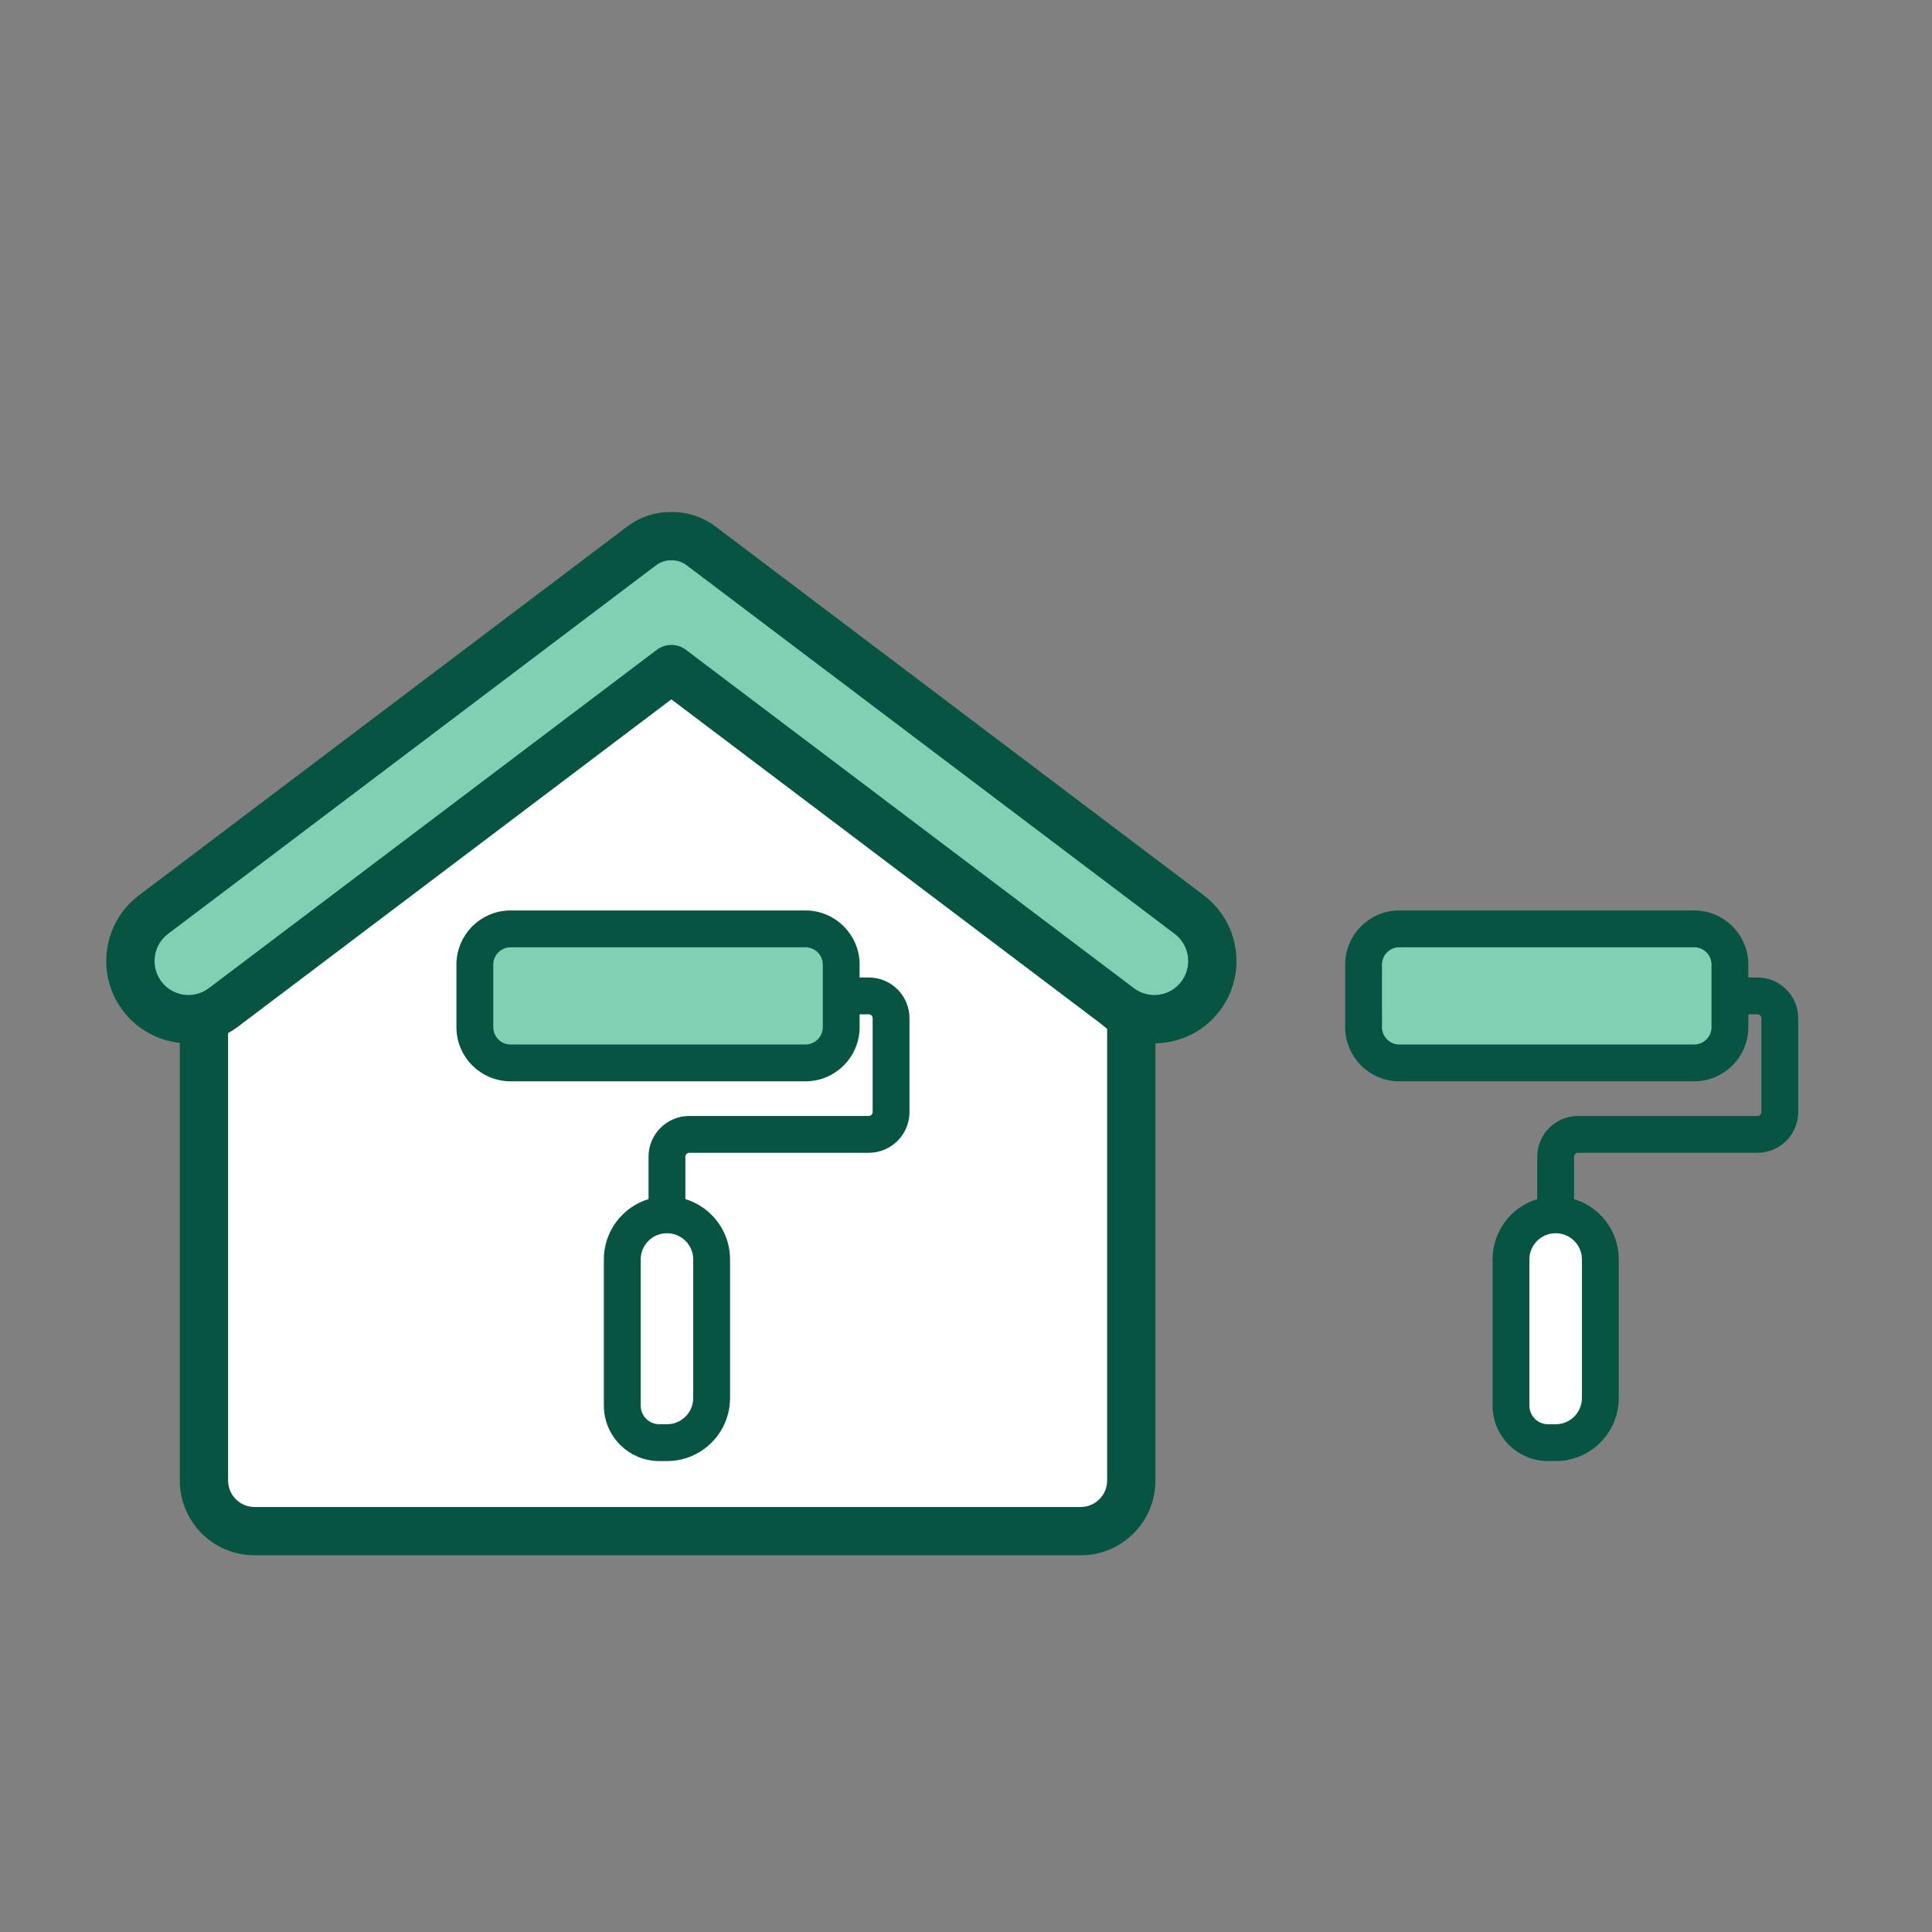
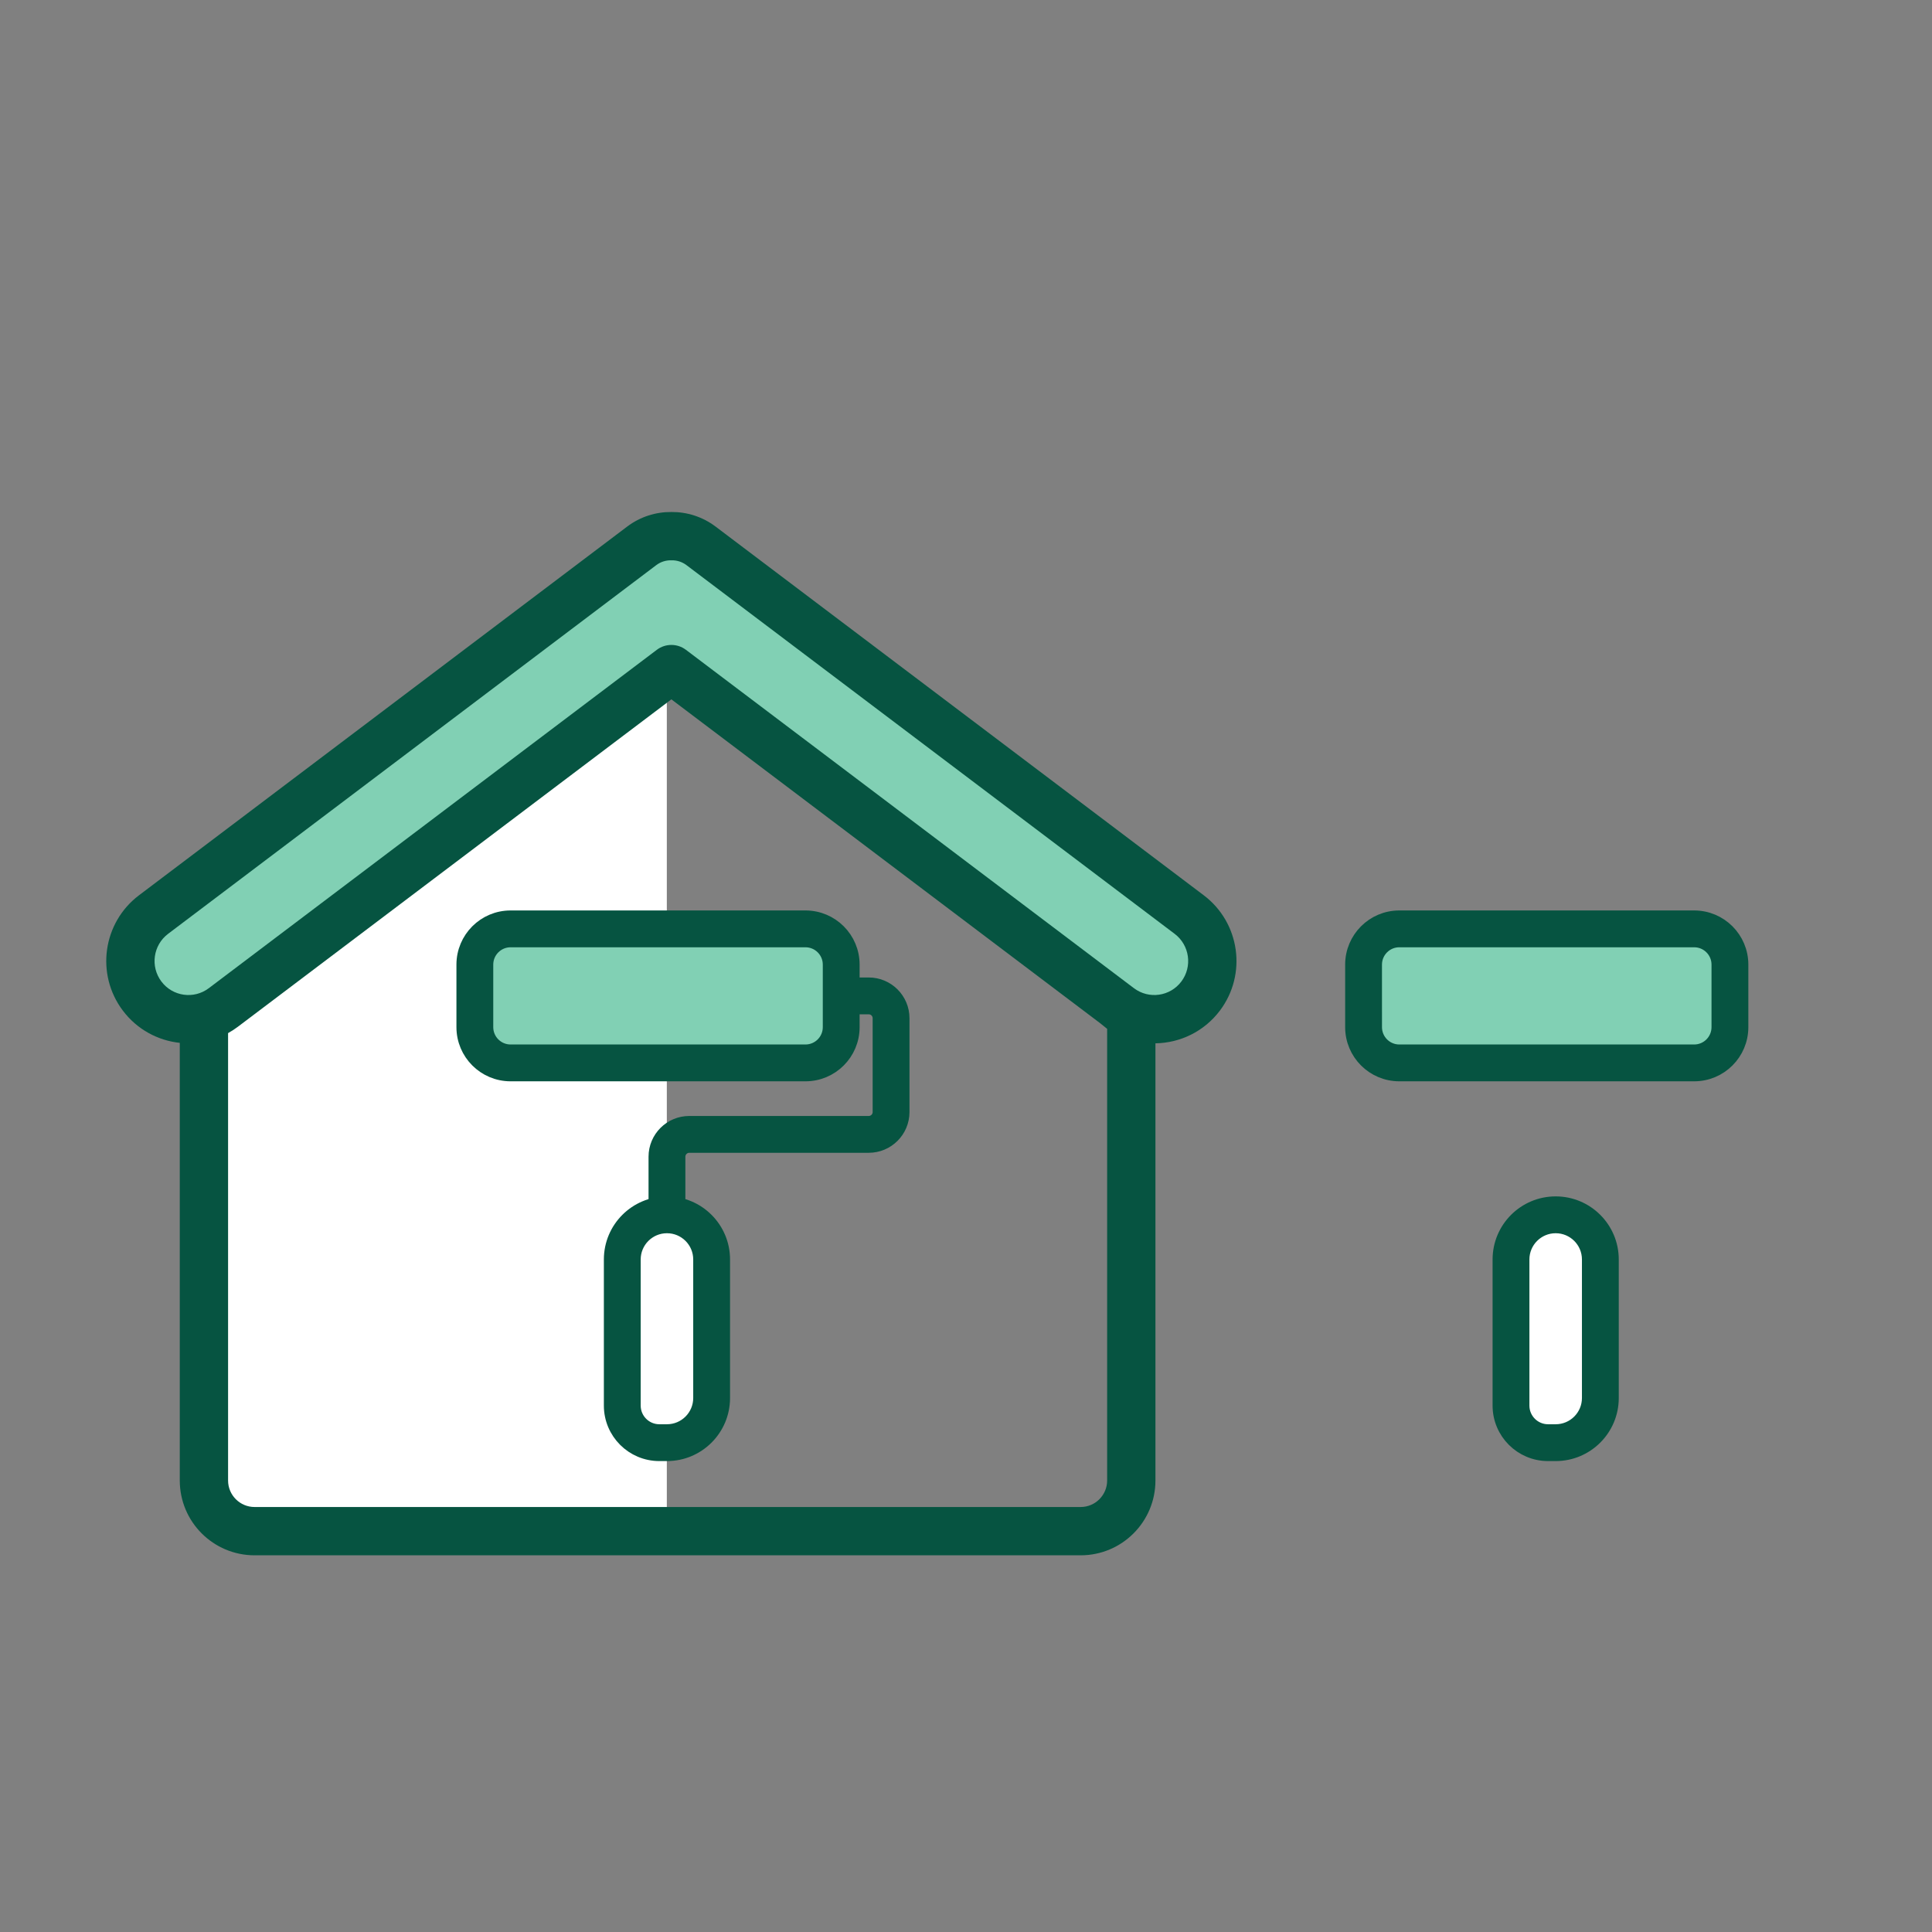
<svg xmlns="http://www.w3.org/2000/svg" width="200" height="200" viewBox="0 0 200 200" fill="none">
  <rect x="0" y="0" width="200" height="200" fill="#808080" stroke="none" />
-   <path d="M21.859 90.957L69.029 66.649L116.363 90.957V156.598H21.859V90.957Z" fill="white" />
+   <path d="M21.859 90.957L69.029 66.649V156.598H21.859V90.957Z" fill="white" />
  <path fill-rule="evenodd" clip-rule="evenodd" d="M15.894 94.675C13.243 96.677 12.713 100.453 14.709 103.108C16.706 105.763 20.473 106.293 23.124 104.291L69.5 69.264L115.876 104.291C118.527 106.293 122.294 105.763 124.291 103.108C126.287 100.453 125.757 96.677 123.106 94.675L72.577 56.512C71.655 55.816 70.571 55.488 69.5 55.503C68.429 55.488 67.345 55.816 66.423 56.512L15.894 94.675Z" fill="#81D0B4" />
  <path fill-rule="evenodd" clip-rule="evenodd" d="M64.917 54.517C66.287 53.482 67.904 52.988 69.5 53.003C71.096 52.988 72.713 53.482 74.084 54.517L124.612 92.68C128.363 95.513 129.114 100.853 126.289 104.61C124.644 106.798 122.15 107.967 119.611 108.004V153.261C119.611 157.538 116.144 161.005 111.867 161.005H26.356C22.079 161.005 18.611 157.538 18.611 153.261V107.957C16.349 107.717 14.188 106.574 12.711 104.61C9.886 100.853 10.637 95.513 14.388 92.68L64.917 54.517ZM67.93 58.507C68.393 58.157 68.93 57.995 69.464 58.003C69.488 58.003 69.512 58.003 69.536 58.003C70.07 57.995 70.607 58.157 71.07 58.507L121.599 96.67C123.15 97.841 123.461 100.052 122.293 101.606C121.127 103.156 118.931 103.464 117.383 102.296L71.007 67.269C70.115 66.595 68.885 66.595 67.993 67.269L21.617 102.296C20.07 103.464 17.873 103.156 16.708 101.606C15.54 100.052 15.85 97.841 17.401 96.67L67.93 58.507ZM23.611 106.948V153.261C23.611 154.776 24.84 156.005 26.356 156.005H111.867C113.383 156.005 114.611 154.776 114.611 153.261V106.505L113.899 105.93L69.5 72.397L24.631 106.285C24.302 106.534 23.961 106.754 23.611 106.948Z" fill="#065441" />
  <path d="M52.856 96.156L83.381 96.156C85.425 96.156 87.081 97.813 87.081 99.856L87.081 106.331C87.081 108.375 85.425 110.031 83.381 110.031L52.856 110.031C50.813 110.031 49.156 108.375 49.156 106.331L49.156 99.856C49.156 97.813 50.813 96.156 52.856 96.156Z" fill="#81D0B4" />
  <path fill-rule="evenodd" clip-rule="evenodd" d="M52.856 111.187C50.174 111.187 48 109.013 48 106.331L48 99.856C48 97.174 50.174 95 52.856 95L83.381 95C86.063 95 88.237 97.174 88.237 99.856L88.237 106.331C88.237 109.013 86.063 111.188 83.381 111.187L52.856 111.187ZM50.312 106.331C50.312 107.736 51.451 108.875 52.856 108.875L83.381 108.875C84.786 108.875 85.925 107.736 85.925 106.331L85.925 99.856C85.925 98.451 84.786 97.312 83.381 97.312L52.856 97.312C51.451 97.312 50.312 98.451 50.312 99.856L50.312 106.331Z" fill="#065441" stroke="#065441" stroke-width="1.5" stroke-linejoin="round" />
  <path fill-rule="evenodd" clip-rule="evenodd" d="M89.93 104.25H88.081V101.938H89.93C91.846 101.938 93.399 103.491 93.399 105.406V115.119C93.399 117.034 91.846 118.587 89.93 118.587H71.356C70.717 118.587 70.199 119.105 70.199 119.744V125.294H67.887V119.744C67.887 117.828 69.44 116.275 71.356 116.275H89.93C90.569 116.275 91.087 115.757 91.087 115.119V105.406C91.087 104.768 90.569 104.25 89.93 104.25Z" fill="#065441" stroke="#065441" stroke-width="1.5" stroke-linejoin="round" />
  <path d="M64.418 130.381C64.418 127.827 66.489 125.756 69.043 125.756C71.597 125.756 73.668 127.827 73.668 130.381V144.719C73.668 147.273 71.597 149.344 69.043 149.344H68.256C66.136 149.344 64.418 147.626 64.418 145.506L64.418 130.381Z" fill="white" />
  <path fill-rule="evenodd" clip-rule="evenodd" d="M69.043 126.913C67.127 126.913 65.574 128.466 65.574 130.381L65.574 145.506C65.574 146.987 66.775 148.188 68.256 148.188H69.043C70.959 148.188 72.512 146.634 72.512 144.719V130.381C72.512 128.466 70.959 126.913 69.043 126.913ZM68.256 150.5C65.498 150.5 63.262 148.264 63.262 145.506L63.262 130.381C63.262 127.188 65.85 124.6 69.043 124.6C72.236 124.6 74.824 127.188 74.824 130.381V144.719C74.824 147.912 72.236 150.5 69.043 150.5H68.256Z" fill="#065441" stroke="#065441" stroke-width="1.5" stroke-linejoin="round" />
  <path d="M144.856 96.156L175.381 96.156C177.425 96.156 179.081 97.813 179.081 99.856L179.081 106.331C179.081 108.375 177.425 110.031 175.381 110.031L144.856 110.031C142.813 110.031 141.156 108.375 141.156 106.331L141.156 99.856C141.156 97.813 142.813 96.156 144.856 96.156Z" fill="#81D0B4" />
  <path fill-rule="evenodd" clip-rule="evenodd" d="M144.856 111.187C142.174 111.187 140 109.013 140 106.331L140 99.856C140 97.174 142.174 95 144.856 95L175.381 95C178.063 95 180.238 97.174 180.238 99.856L180.238 106.331C180.238 109.013 178.063 111.188 175.381 111.187L144.856 111.187ZM142.313 106.331C142.313 107.736 143.451 108.875 144.856 108.875L175.381 108.875C176.786 108.875 177.925 107.736 177.925 106.331L177.925 99.856C177.925 98.451 176.786 97.312 175.381 97.312L144.856 97.312C143.451 97.312 142.312 98.451 142.312 99.856L142.313 106.331Z" fill="#065441" stroke="#065441" stroke-width="1.5" stroke-linejoin="round" />
-   <path fill-rule="evenodd" clip-rule="evenodd" d="M181.93 104.25H180.08V101.938H181.93C183.846 101.938 185.399 103.491 185.399 105.406V115.119C185.399 117.034 183.846 118.587 181.93 118.587H163.355C162.717 118.587 162.199 119.105 162.199 119.744V125.294H159.887V119.744C159.887 117.828 161.44 116.275 163.355 116.275H181.93C182.569 116.275 183.087 115.757 183.087 115.119V105.406C183.087 104.768 182.569 104.25 181.93 104.25Z" fill="#065441" stroke="#065441" stroke-width="1.5" stroke-linejoin="round" />
  <path d="M156.418 130.381C156.418 127.827 158.489 125.756 161.043 125.756C163.597 125.756 165.668 127.827 165.668 130.381V144.719C165.668 147.273 163.597 149.344 161.043 149.344H160.256C158.136 149.344 156.418 147.626 156.418 145.506L156.418 130.381Z" fill="white" />
  <path fill-rule="evenodd" clip-rule="evenodd" d="M161.043 126.913C159.127 126.913 157.574 128.466 157.574 130.381L157.574 145.506C157.574 146.987 158.775 148.188 160.256 148.188H161.043C162.959 148.188 164.512 146.634 164.512 144.719V130.381C164.512 128.466 162.959 126.913 161.043 126.913ZM160.256 150.5C157.498 150.5 155.262 148.264 155.262 145.506L155.262 130.381C155.262 127.188 157.85 124.6 161.043 124.6C164.236 124.6 166.824 127.188 166.824 130.381V144.719C166.824 147.912 164.236 150.5 161.043 150.5H160.256Z" fill="#065441" stroke="#065441" stroke-width="1.5" stroke-linejoin="round" />
</svg>